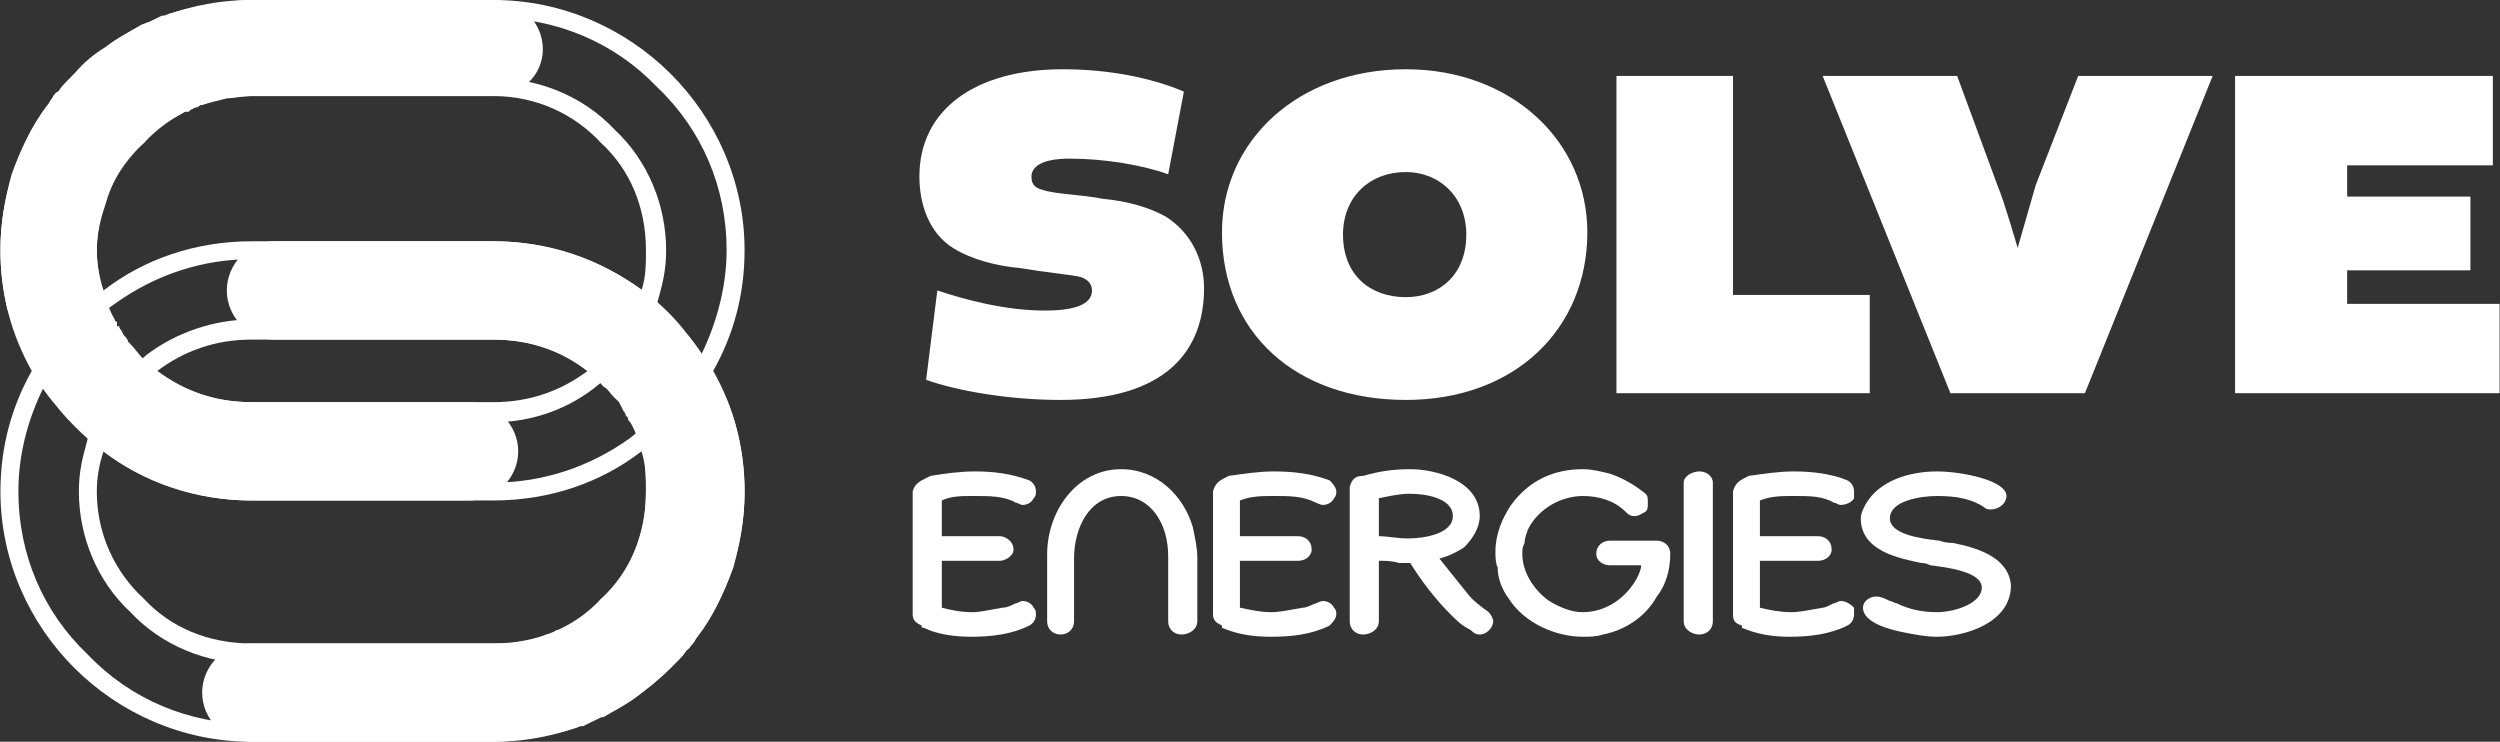
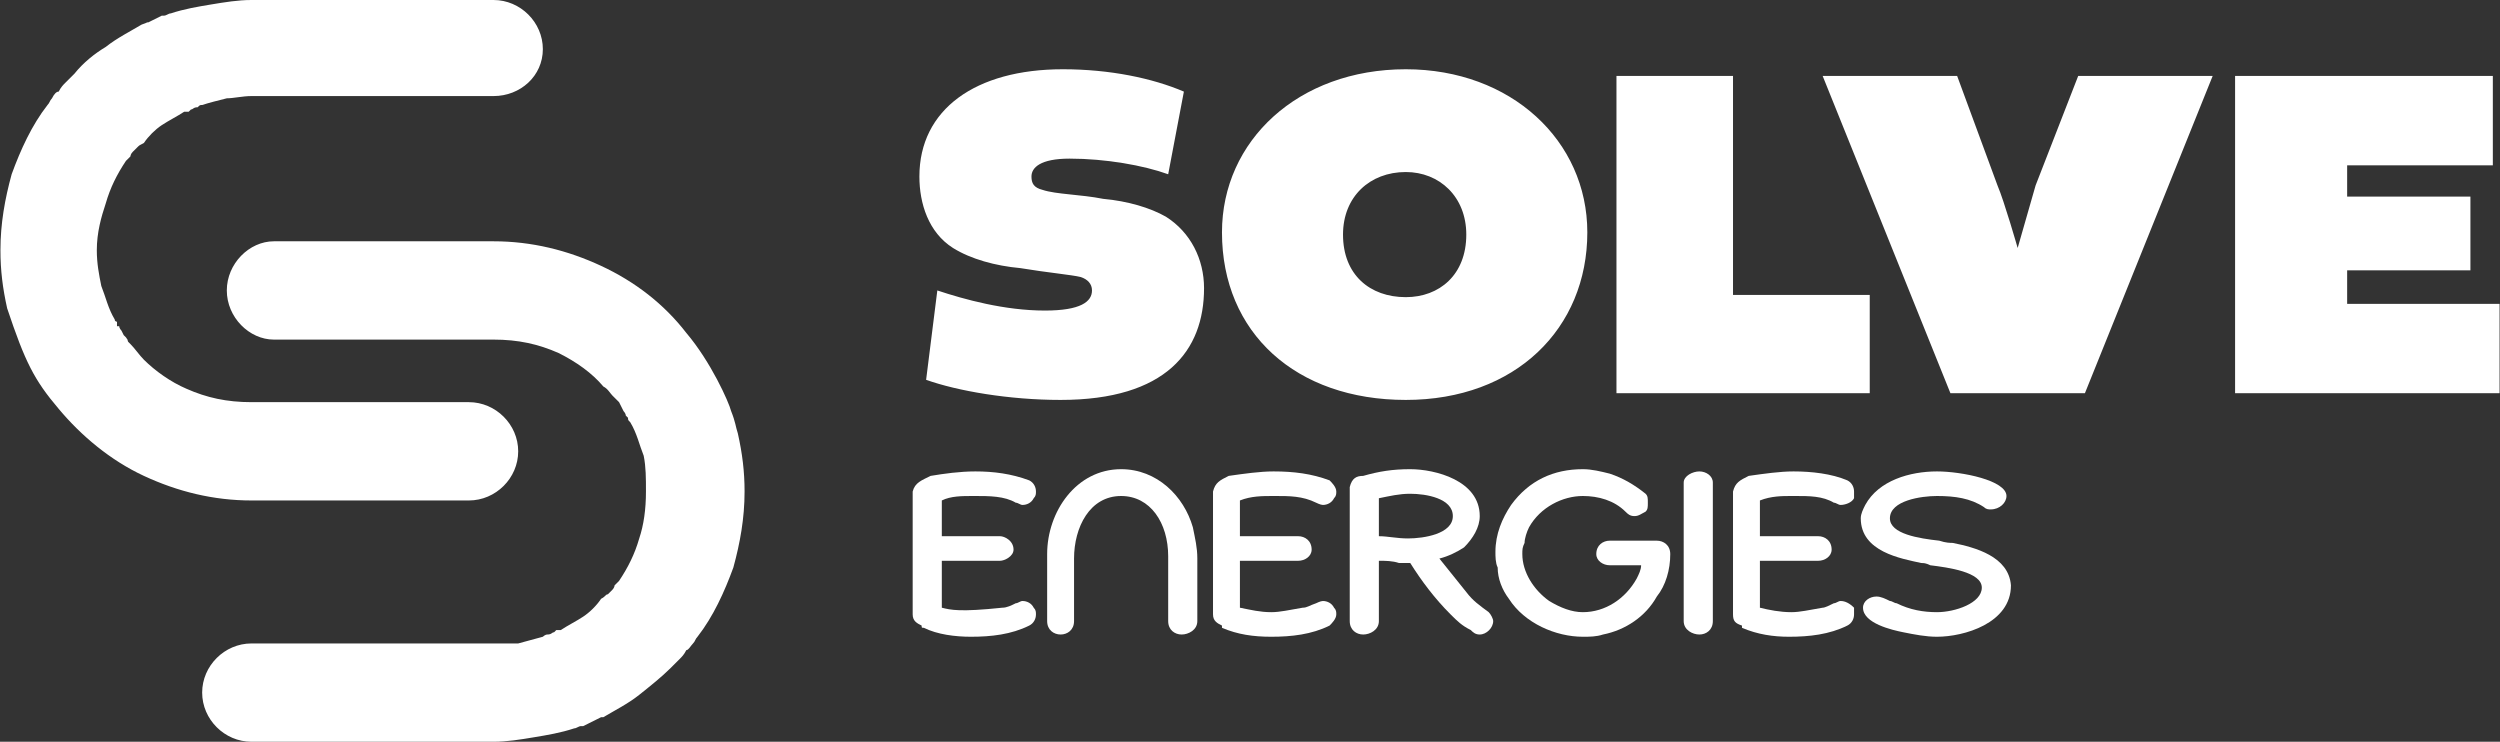
<svg xmlns="http://www.w3.org/2000/svg" width="273" height="81" viewBox="0 0 273 81" fill="none">
  <rect x="0" y="0" width="273" height="81" fill="#333333" stroke="none" />
  <g clip-path="url(#clip0_2_93)">
    <path d="M256.309 29.521V33.181H272.952V42.94H244.071V8.295H272.218V18.054H256.309V21.47H269.77V29.521H256.309ZM146.657 25.617C146.657 30.009 149.594 32.449 153.511 32.449C157.182 32.449 160.119 30.009 160.119 25.617C160.119 21.47 157.182 18.786 153.511 18.786C149.594 18.786 146.657 21.47 146.657 25.617ZM173.336 25.373C173.336 35.864 165.504 43.672 153.511 43.672C141.517 43.672 133.44 36.352 133.44 25.373C133.44 15.37 141.762 7.563 153.511 7.563C165.014 7.563 173.336 15.37 173.336 25.373ZM101.132 41.476L102.356 31.717C105.293 32.693 109.699 33.913 114.105 33.913C118.021 33.913 119.245 32.937 119.245 31.717C119.245 30.985 118.755 30.497 118.021 30.253C117.042 30.009 114.349 29.765 111.412 29.277C108.72 29.033 106.028 28.301 104.07 27.081C101.377 25.373 100.398 22.202 100.398 19.274C100.398 11.955 106.517 7.563 116.063 7.563C121.203 7.563 125.853 8.539 129.28 10.003L127.566 19.03C124.874 18.054 120.713 17.322 116.797 17.322C113.615 17.322 112.636 18.298 112.636 19.274C112.636 20.006 112.881 20.494 113.86 20.738C115.328 21.226 118.021 21.226 120.468 21.714C123.161 21.958 125.608 22.69 127.321 23.666C130.014 25.373 131.482 28.301 131.482 31.473C131.482 38.304 127.321 43.672 115.818 43.672C110.188 43.672 104.559 42.696 101.132 41.476ZM189.245 8.295V32.205H204.175V42.94H176.518V8.295H189.245ZM199.035 8.295H213.721L218.126 20.25C218.861 21.958 220.329 27.081 220.329 27.081C220.329 27.081 221.798 21.958 222.287 20.25L226.938 8.295H241.623L227.672 42.94H212.987L199.035 8.295Z" fill="white" />
-     <path d="M53.894 54.651H27.461C21.342 54.651 15.712 52.699 11.307 49.283C10.817 50.747 10.572 52.211 10.572 53.675C10.572 58.31 12.53 62.458 15.712 65.385C18.649 68.557 22.81 70.265 27.461 70.265H53.894C58.545 70.265 62.706 68.557 65.643 65.385C68.825 62.458 70.538 58.31 70.538 53.675C70.538 52.211 70.538 50.747 70.048 49.283C65.643 52.699 60.013 54.651 53.894 54.651ZM5.188 41.476C3.23 45.136 2.006 49.283 2.006 53.675C2.006 60.506 4.698 66.849 9.593 71.485C14.244 76.365 20.607 79.048 27.461 79.048H53.894C60.748 79.048 67.111 76.365 71.762 71.485C76.657 66.849 79.349 60.506 79.349 53.675C79.349 49.283 78.125 45.136 76.167 41.476L75.678 40.5L76.167 39.524C78.125 35.864 79.349 31.473 79.349 27.325C79.349 20.494 76.657 14.151 71.762 9.515C67.111 4.636 60.748 1.952 53.894 1.952H27.461C20.607 1.952 14.244 4.636 9.593 9.515C4.698 14.151 2.006 20.494 2.006 27.325C2.006 31.473 3.23 35.864 5.188 39.524L5.677 40.5L5.188 41.476ZM12.53 47.819C16.936 50.991 22.076 52.699 27.461 52.699H53.894C59.279 52.699 64.419 50.991 68.825 47.819L71.272 45.867L72.006 48.795C72.496 50.503 72.741 51.967 72.741 53.675C72.741 58.554 70.783 63.434 67.111 66.849C63.685 70.509 58.789 72.461 53.894 72.461H27.461C22.565 72.461 17.67 70.509 14.244 66.849C10.572 63.434 8.614 58.554 8.614 53.675C8.614 51.967 8.859 50.503 9.349 48.795L10.083 45.867L12.53 47.819ZM68.825 33.181C64.419 30.009 59.279 28.301 53.894 28.301H27.461C22.076 28.301 16.936 30.009 12.53 33.181L10.083 34.889L9.349 32.205C8.859 30.497 8.614 29.033 8.614 27.325C8.614 22.446 10.572 17.566 14.244 14.151C17.67 10.491 22.565 8.539 27.461 8.539H53.894C58.789 8.539 63.685 10.491 67.111 14.151C70.783 17.566 72.741 22.446 72.741 27.325C72.741 29.033 72.496 30.497 72.006 32.205L71.272 34.889L68.825 33.181ZM15.957 38.792C19.139 36.352 23.3 34.889 27.461 34.889H53.894C58.055 34.889 62.216 36.352 65.398 38.792L67.356 40.5L65.398 41.964C62.216 44.648 58.055 46.111 53.894 46.111H27.461C23.3 46.111 19.139 44.648 15.957 41.964L13.999 40.5L15.957 38.792ZM3.474 40.5C1.272 36.596 0.048 32.205 0.048 27.325C0.048 19.762 3.23 12.931 8.125 8.051C13.02 3.172 19.873 0 27.461 0H53.894C61.482 0 68.335 3.172 73.23 8.051C78.125 12.931 81.307 19.762 81.307 27.325C81.307 32.205 80.083 36.596 77.881 40.5C80.083 44.404 81.307 48.795 81.307 53.675C81.307 61.238 78.125 68.069 73.23 72.949C68.335 77.828 61.482 81 53.894 81H27.461C19.873 81 13.02 77.828 8.125 72.949C3.23 68.069 0.048 61.238 0.048 53.675C0.048 48.795 1.272 44.404 3.474 40.5ZM11.307 31.717C15.712 28.301 21.342 26.349 27.461 26.349H53.894C60.013 26.349 65.643 28.301 70.048 31.717C70.538 30.253 70.538 28.789 70.538 27.325C70.538 22.69 68.825 18.542 65.643 15.614C62.706 12.443 58.545 10.491 53.894 10.491H27.461C22.81 10.491 18.649 12.443 15.712 15.614C12.53 18.542 10.572 22.69 10.572 27.325C10.572 28.789 10.817 30.253 11.307 31.717ZM64.174 40.5C61.237 38.304 57.81 37.084 53.894 37.084H27.461C23.544 37.084 20.118 38.304 17.181 40.5C20.118 42.696 23.544 43.916 27.461 43.916H53.894C57.81 43.916 61.237 42.696 64.174 40.5Z" fill="white" />
    <path d="M27.461 81C24.523 81 22.076 78.56 22.076 75.632C22.076 72.705 24.523 70.265 27.461 70.265H53.894C54.873 70.265 55.852 70.265 56.587 70.265C57.566 70.021 58.3 69.777 59.279 69.533C59.279 69.533 59.524 69.289 59.769 69.289C60.258 69.289 60.258 69.045 60.503 69.045L60.748 68.801C60.748 68.801 60.992 68.801 61.237 68.801C61.971 68.313 62.95 67.825 63.685 67.337C64.419 66.849 65.153 66.118 65.643 65.385C66.132 65.142 66.132 64.898 66.377 64.898C66.622 64.654 66.867 64.41 66.867 64.41C67.111 64.166 67.111 63.922 67.111 63.922C67.356 63.678 67.601 63.434 67.601 63.434C68.58 61.97 69.314 60.506 69.804 58.798C70.293 57.334 70.538 55.627 70.538 53.675C70.538 52.211 70.538 50.991 70.293 49.771C69.804 48.551 69.559 47.331 68.825 46.111C68.58 45.867 68.58 45.867 68.58 45.623L68.335 45.38C68.335 45.136 68.09 44.892 68.09 44.892L67.846 44.404C67.846 44.404 67.846 44.404 67.601 43.916C67.356 43.672 67.356 43.672 67.356 43.672C67.111 43.428 67.111 43.428 67.111 43.428L66.867 43.184C66.622 42.94 66.377 42.452 65.888 42.208C64.664 40.744 62.95 39.524 60.992 38.548C58.789 37.572 56.587 37.084 53.894 37.084H51.202H29.908C27.216 37.084 24.768 34.645 24.768 31.717C24.768 28.789 27.216 26.349 29.908 26.349H51.202H53.894C58.055 26.349 61.971 27.325 65.643 29.033C69.314 30.741 72.496 33.181 74.944 36.352C77.636 39.524 79.594 43.916 79.839 44.892C80.328 46.111 80.328 46.599 80.573 47.331C81.062 49.527 81.307 51.479 81.307 53.675C81.307 56.602 80.818 59.286 80.083 61.97C79.104 64.654 77.881 67.337 76.167 69.533C75.922 69.777 75.922 70.021 75.678 70.265C75.433 70.509 75.188 70.997 74.944 70.997C74.699 71.485 74.454 71.729 74.209 71.973C73.72 72.461 73.475 72.705 73.23 72.949C72.251 73.925 71.027 74.901 69.804 75.876C68.58 76.852 67.111 77.584 65.888 78.316H65.643L64.664 78.804L63.685 79.292H63.44C63.195 79.292 62.95 79.536 62.706 79.536C61.237 80.024 59.769 80.268 58.3 80.512C56.831 80.756 55.363 81 53.894 81H27.461ZM53.894 0C56.831 0 59.279 2.44 59.279 5.367C59.279 8.295 56.831 10.491 53.894 10.491H27.461C26.482 10.491 25.503 10.735 24.768 10.735C23.789 10.979 22.81 11.223 22.076 11.467C21.831 11.467 21.831 11.467 21.586 11.711C21.097 11.711 21.097 11.955 20.852 11.955L20.607 12.199C20.118 12.199 20.363 12.199 20.118 12.199C19.384 12.687 18.404 13.175 17.67 13.663C16.936 14.151 16.202 14.883 15.712 15.614C15.223 15.858 15.223 15.858 14.978 16.102C14.733 16.346 14.488 16.59 14.488 16.59C14.244 16.834 14.244 17.078 14.244 17.078C13.999 17.322 13.754 17.566 13.754 17.566C12.775 19.03 12.041 20.494 11.551 22.202C11.062 23.666 10.572 25.373 10.572 27.325C10.572 28.789 10.817 30.009 11.062 31.229C11.551 32.449 11.796 33.669 12.53 34.889C12.53 35.133 12.775 35.133 12.775 35.133V35.62H13.02C13.02 35.864 13.265 36.108 13.265 36.108L13.509 36.596C13.509 36.596 13.509 36.596 13.754 36.84C14.244 37.572 13.754 36.84 13.999 37.328L14.244 37.572C14.733 38.06 15.223 38.792 15.712 39.28C16.936 40.5 18.649 41.72 20.363 42.452C22.565 43.428 24.768 43.916 27.461 43.916H29.908H51.202C54.139 43.916 56.587 46.355 56.587 49.283C56.587 52.211 54.139 54.651 51.202 54.651H29.908H27.461C23.3 54.651 19.384 53.675 15.712 51.967C12.041 50.259 8.859 47.575 6.411 44.648C3.719 41.476 2.74 39.524 0.782 33.669C0.292 31.473 0.048 29.521 0.048 27.325C0.048 24.398 0.537 21.714 1.272 19.03C2.251 16.346 3.474 13.663 5.188 11.467C5.432 11.223 5.432 10.979 5.677 10.735C5.922 10.247 6.167 10.003 6.411 10.003C6.656 9.515 6.901 9.271 7.146 9.027C7.635 8.539 7.88 8.295 8.125 8.051C9.104 6.831 10.328 5.855 11.551 5.123C12.775 4.148 14.244 3.416 15.467 2.684C16.202 2.44 15.957 2.44 16.202 2.44L16.691 2.196L17.67 1.708H17.915C18.16 1.708 18.404 1.464 18.649 1.464C20.118 0.976 21.586 0.732 23.055 0.488C24.523 0.244 25.992 0 27.461 0H53.894Z" fill="white" />
-     <path d="M106.272 54.163H106.517C107.986 54.163 109.699 54.163 110.923 54.895C111.168 54.895 111.412 55.139 111.657 55.139C112.147 55.139 112.636 54.895 112.881 54.407C113.126 54.163 113.126 53.919 113.126 53.675C113.126 53.187 112.881 52.699 112.391 52.455C110.433 51.723 108.475 51.479 106.517 51.479C104.804 51.479 103.091 51.723 101.622 51.967C100.643 52.455 99.909 52.699 99.664 53.675V67.093C99.664 67.825 100.153 68.069 100.643 68.313C100.643 68.557 100.643 68.557 100.888 68.557C102.356 69.289 104.314 69.533 106.028 69.533C108.23 69.533 110.433 69.289 112.391 68.313C112.881 68.069 113.126 67.581 113.126 67.093C113.126 66.849 113.126 66.605 112.881 66.361C112.636 65.874 112.147 65.629 111.657 65.629C111.412 65.629 111.168 65.874 110.923 65.874C110.433 66.117 109.944 66.361 109.454 66.361C107.986 66.605 107.007 66.849 106.272 66.849C104.804 66.849 103.825 66.605 102.846 66.361V61.238H109.209C109.699 61.238 110.678 60.75 110.678 60.018C110.678 59.042 109.699 58.554 109.209 58.554H102.846V54.651C103.825 54.163 105.049 54.163 106.272 54.163Z" fill="white" />
+     <path d="M106.272 54.163H106.517C107.986 54.163 109.699 54.163 110.923 54.895C111.168 54.895 111.412 55.139 111.657 55.139C112.147 55.139 112.636 54.895 112.881 54.407C113.126 54.163 113.126 53.919 113.126 53.675C113.126 53.187 112.881 52.699 112.391 52.455C110.433 51.723 108.475 51.479 106.517 51.479C104.804 51.479 103.091 51.723 101.622 51.967C100.643 52.455 99.909 52.699 99.664 53.675V67.093C99.664 67.825 100.153 68.069 100.643 68.313C100.643 68.557 100.643 68.557 100.888 68.557C102.356 69.289 104.314 69.533 106.028 69.533C108.23 69.533 110.433 69.289 112.391 68.313C112.881 68.069 113.126 67.581 113.126 67.093C113.126 66.849 113.126 66.605 112.881 66.361C112.636 65.874 112.147 65.629 111.657 65.629C111.412 65.629 111.168 65.874 110.923 65.874C110.433 66.117 109.944 66.361 109.454 66.361C104.804 66.849 103.825 66.605 102.846 66.361V61.238H109.209C109.699 61.238 110.678 60.75 110.678 60.018C110.678 59.042 109.699 58.554 109.209 58.554H102.846V54.651C103.825 54.163 105.049 54.163 106.272 54.163Z" fill="white" />
    <path d="M130.259 57.578C129.28 54.163 126.342 51.235 122.426 51.235C117.531 51.235 114.349 55.87 114.349 60.506V67.825C114.349 68.801 115.084 69.289 115.818 69.289C116.552 69.289 117.286 68.801 117.286 67.825V60.994C117.286 57.578 119 54.163 122.426 54.163C125.608 54.163 127.566 57.09 127.566 60.75V67.825C127.566 68.801 128.301 69.289 129.035 69.289C129.769 69.289 130.748 68.801 130.748 67.825V60.994C130.748 59.774 130.503 58.798 130.259 57.578Z" fill="white" />
    <path d="M139.07 54.163H139.315C140.783 54.163 142.252 54.163 143.72 54.895C143.72 54.895 144.21 55.139 144.455 55.139C144.944 55.139 145.434 54.895 145.678 54.407C145.923 54.163 145.923 53.919 145.923 53.675C145.923 53.187 145.434 52.699 145.189 52.455C143.231 51.723 141.273 51.479 139.07 51.479C137.601 51.479 135.888 51.723 134.175 51.967C133.196 52.455 132.706 52.699 132.461 53.675V67.093C132.461 67.825 132.951 68.069 133.44 68.313C133.44 68.557 133.44 68.557 133.44 68.557C135.154 69.289 136.867 69.533 138.825 69.533C141.028 69.533 143.231 69.289 145.189 68.313C145.434 68.069 145.923 67.581 145.923 67.093C145.923 66.849 145.923 66.605 145.678 66.361C145.434 65.874 144.944 65.629 144.455 65.629C144.21 65.629 143.72 65.874 143.72 65.874C142.986 66.117 142.741 66.361 142.252 66.361C140.783 66.605 139.804 66.849 138.825 66.849C137.601 66.849 136.622 66.605 135.399 66.361V61.238H141.762C142.496 61.238 143.231 60.75 143.231 60.018C143.231 59.042 142.496 58.554 141.762 58.554H135.399V54.651C136.622 54.163 137.846 54.163 139.07 54.163Z" fill="white" />
    <path d="M162.567 66.849C161.588 66.118 160.853 65.63 160.119 64.654C159.14 63.434 158.161 62.214 157.182 60.994C158.161 60.75 159.14 60.262 159.874 59.774C160.853 58.798 161.588 57.578 161.588 56.358C161.588 52.455 156.692 51.235 154 51.235C152.042 51.235 150.573 51.479 148.86 51.967C148.126 51.967 147.636 52.211 147.392 53.187V67.825C147.392 68.801 148.126 69.289 148.86 69.289C149.594 69.289 150.573 68.801 150.573 67.825V61.238C151.308 61.238 152.042 61.238 152.776 61.482C153.266 61.482 153.755 61.482 154 61.482C155.224 63.434 156.692 65.386 158.406 67.093C159.14 67.825 159.629 68.313 160.608 68.801C160.853 69.045 161.098 69.289 161.588 69.289C162.322 69.289 163.056 68.557 163.056 67.825C163.056 67.581 162.811 67.093 162.567 66.849ZM154 53.919C155.713 53.919 158.65 54.407 158.65 56.358C158.65 58.31 155.469 58.798 153.755 58.798C152.532 58.798 151.552 58.554 150.573 58.554V54.407C151.797 54.163 152.776 53.919 154 53.919Z" fill="white" />
    <path d="M180.923 59.042H175.784C175.049 59.042 174.315 59.53 174.315 60.506C174.315 61.238 175.049 61.726 175.784 61.726H179.21C179.21 62.214 178.965 62.702 178.721 63.19C177.497 65.386 175.294 66.849 172.846 66.849C171.623 66.849 170.399 66.362 169.175 65.63C167.462 64.41 166.238 62.458 166.238 60.506C166.238 60.018 166.238 59.774 166.483 59.286C166.483 58.798 166.728 58.066 166.972 57.578C168.196 55.383 170.644 54.163 172.846 54.163C174.56 54.163 176.273 54.651 177.497 55.87C177.742 56.114 177.986 56.358 178.476 56.358C178.965 56.358 179.21 56.114 179.7 55.87C179.944 55.627 179.944 55.383 179.944 54.895C179.944 54.407 179.944 54.163 179.7 53.919C178.476 52.943 177.252 52.211 175.784 51.723C174.804 51.479 173.825 51.235 172.846 51.235C169.665 51.235 166.972 52.455 165.014 55.139C164.035 56.602 163.301 58.31 163.301 60.262C163.301 60.75 163.301 61.482 163.546 61.97C163.546 63.19 164.035 64.41 164.769 65.386C166.483 68.069 169.909 69.533 172.846 69.533C173.581 69.533 174.315 69.533 175.049 69.289C177.497 68.801 179.7 67.337 180.923 65.142C181.902 63.922 182.392 62.214 182.392 60.506C182.392 59.53 181.658 59.042 180.923 59.042Z" fill="white" />
    <path d="M185.574 69.289C186.308 69.289 187.042 68.801 187.042 67.825V52.699C187.042 51.967 186.308 51.479 185.574 51.479C184.84 51.479 183.86 51.967 183.86 52.699V67.825C183.86 68.801 184.84 69.289 185.574 69.289Z" fill="white" />
    <path d="M195.609 54.163H196.098C197.567 54.163 199.035 54.163 200.259 54.895C200.504 54.895 200.749 55.139 200.993 55.139C201.483 55.139 202.217 54.895 202.462 54.407C202.462 54.163 202.462 53.919 202.462 53.675C202.462 53.187 202.217 52.699 201.728 52.455C200.014 51.723 197.812 51.479 195.854 51.479C194.385 51.479 192.672 51.723 190.958 51.967C189.979 52.455 189.49 52.699 189.245 53.675V67.093C189.245 67.825 189.49 68.069 190.224 68.313C190.224 68.557 190.224 68.557 190.224 68.557C191.937 69.289 193.651 69.533 195.364 69.533C197.567 69.533 199.77 69.289 201.728 68.313C202.217 68.069 202.462 67.581 202.462 67.093C202.462 66.849 202.462 66.605 202.462 66.361C201.972 65.874 201.483 65.629 200.993 65.629C200.749 65.629 200.504 65.874 200.259 65.874C199.77 66.117 199.28 66.361 199.035 66.361C197.567 66.605 196.588 66.849 195.609 66.849C194.385 66.849 193.161 66.605 192.182 66.361V61.238H198.546C199.28 61.238 200.014 60.75 200.014 60.018C200.014 59.042 199.28 58.554 198.546 58.554H192.182V54.651C193.406 54.163 194.63 54.163 195.609 54.163Z" fill="white" />
    <path d="M219.595 63.922C219.35 60.75 215.679 59.774 213.231 59.286C212.987 59.286 212.497 59.286 211.763 59.042C209.56 58.798 206.378 58.31 206.378 56.602C206.378 54.651 209.805 54.163 211.518 54.163C213.476 54.163 215.189 54.407 216.658 55.383C216.903 55.627 217.147 55.627 217.392 55.627C218.371 55.627 219.106 54.895 219.106 54.163C219.106 52.455 214.21 51.479 211.518 51.479C208.581 51.479 205.154 52.455 203.686 55.139C203.441 55.627 203.196 56.114 203.196 56.602C203.196 60.262 207.602 60.994 209.805 61.482C210.049 61.482 210.294 61.482 210.784 61.726C212.742 61.97 216.413 62.458 216.413 64.166C216.413 65.874 213.476 66.849 211.518 66.849C210.049 66.849 208.581 66.605 207.112 65.874C206.868 65.874 206.623 65.629 206.378 65.629C205.889 65.385 205.399 65.141 204.91 65.141C204.175 65.141 203.441 65.629 203.441 66.361C203.441 68.069 206.623 68.801 207.847 69.045C209.07 69.289 210.294 69.533 211.518 69.533C214.455 69.533 219.595 68.069 219.595 63.922Z" fill="white" />
  </g>
  <defs>
    <clipPath id="clip0_2_93">
      <rect width="273" height="81" fill="white" />
    </clipPath>
  </defs>
</svg>